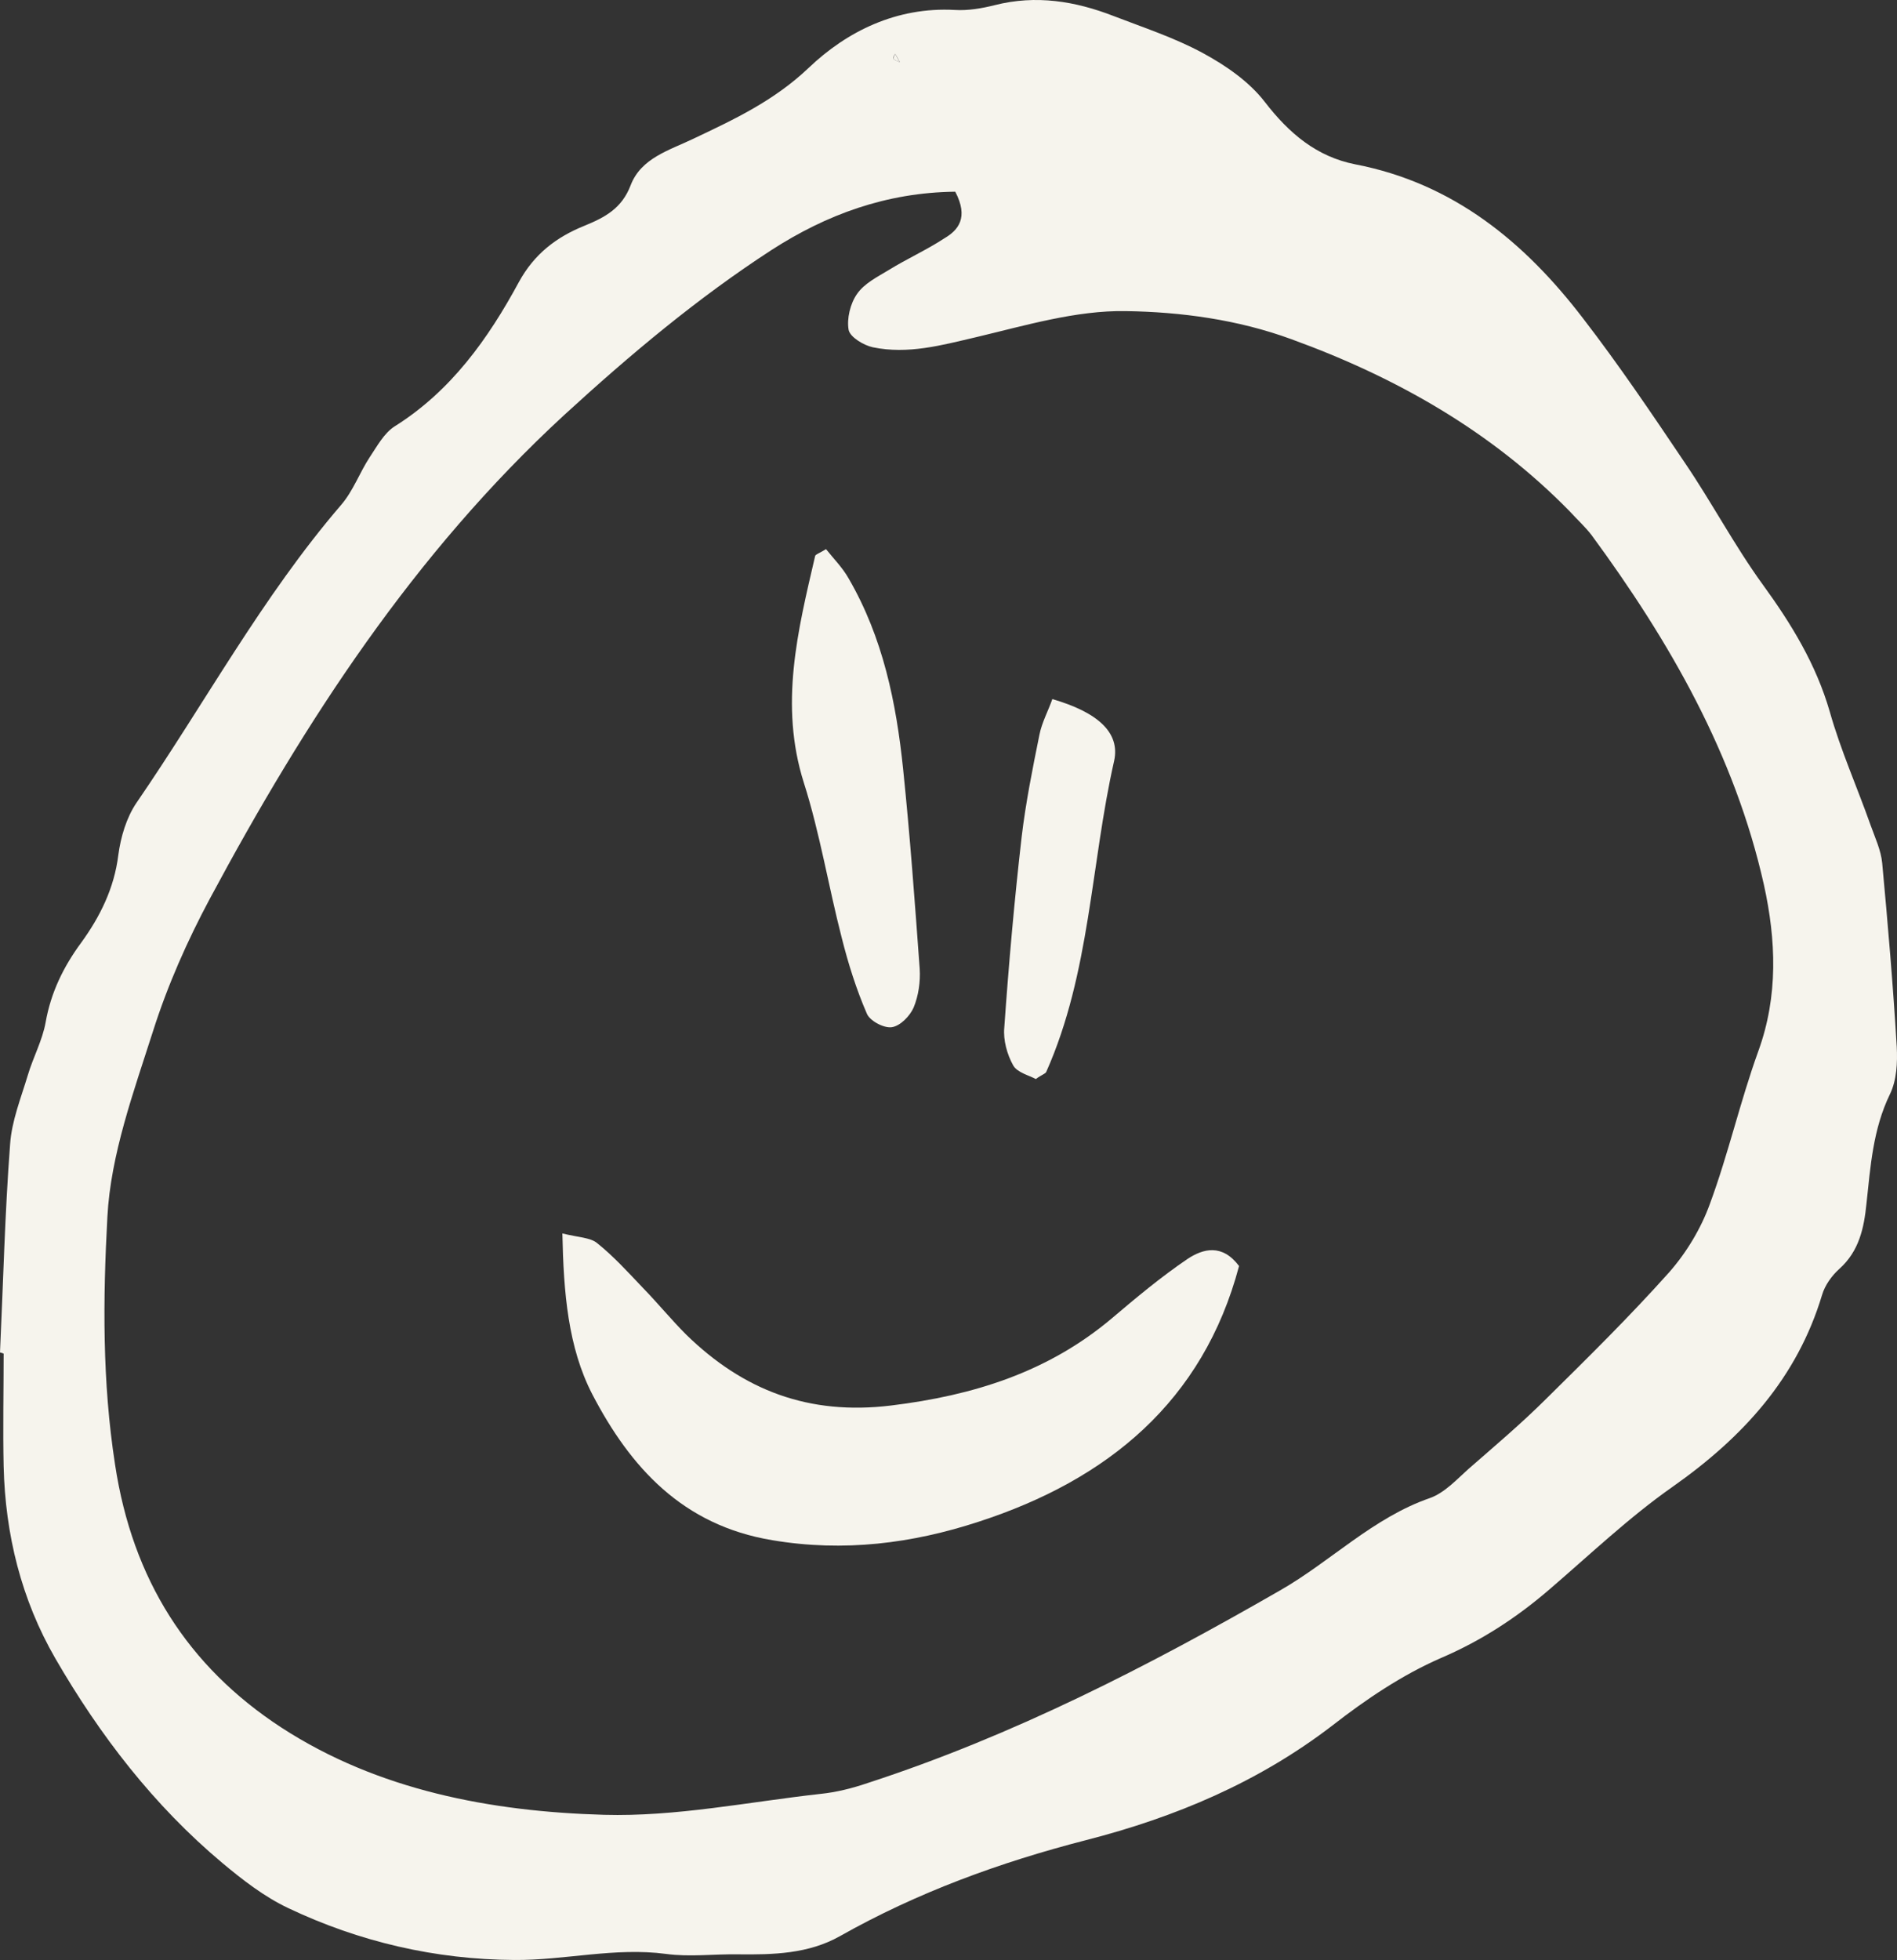
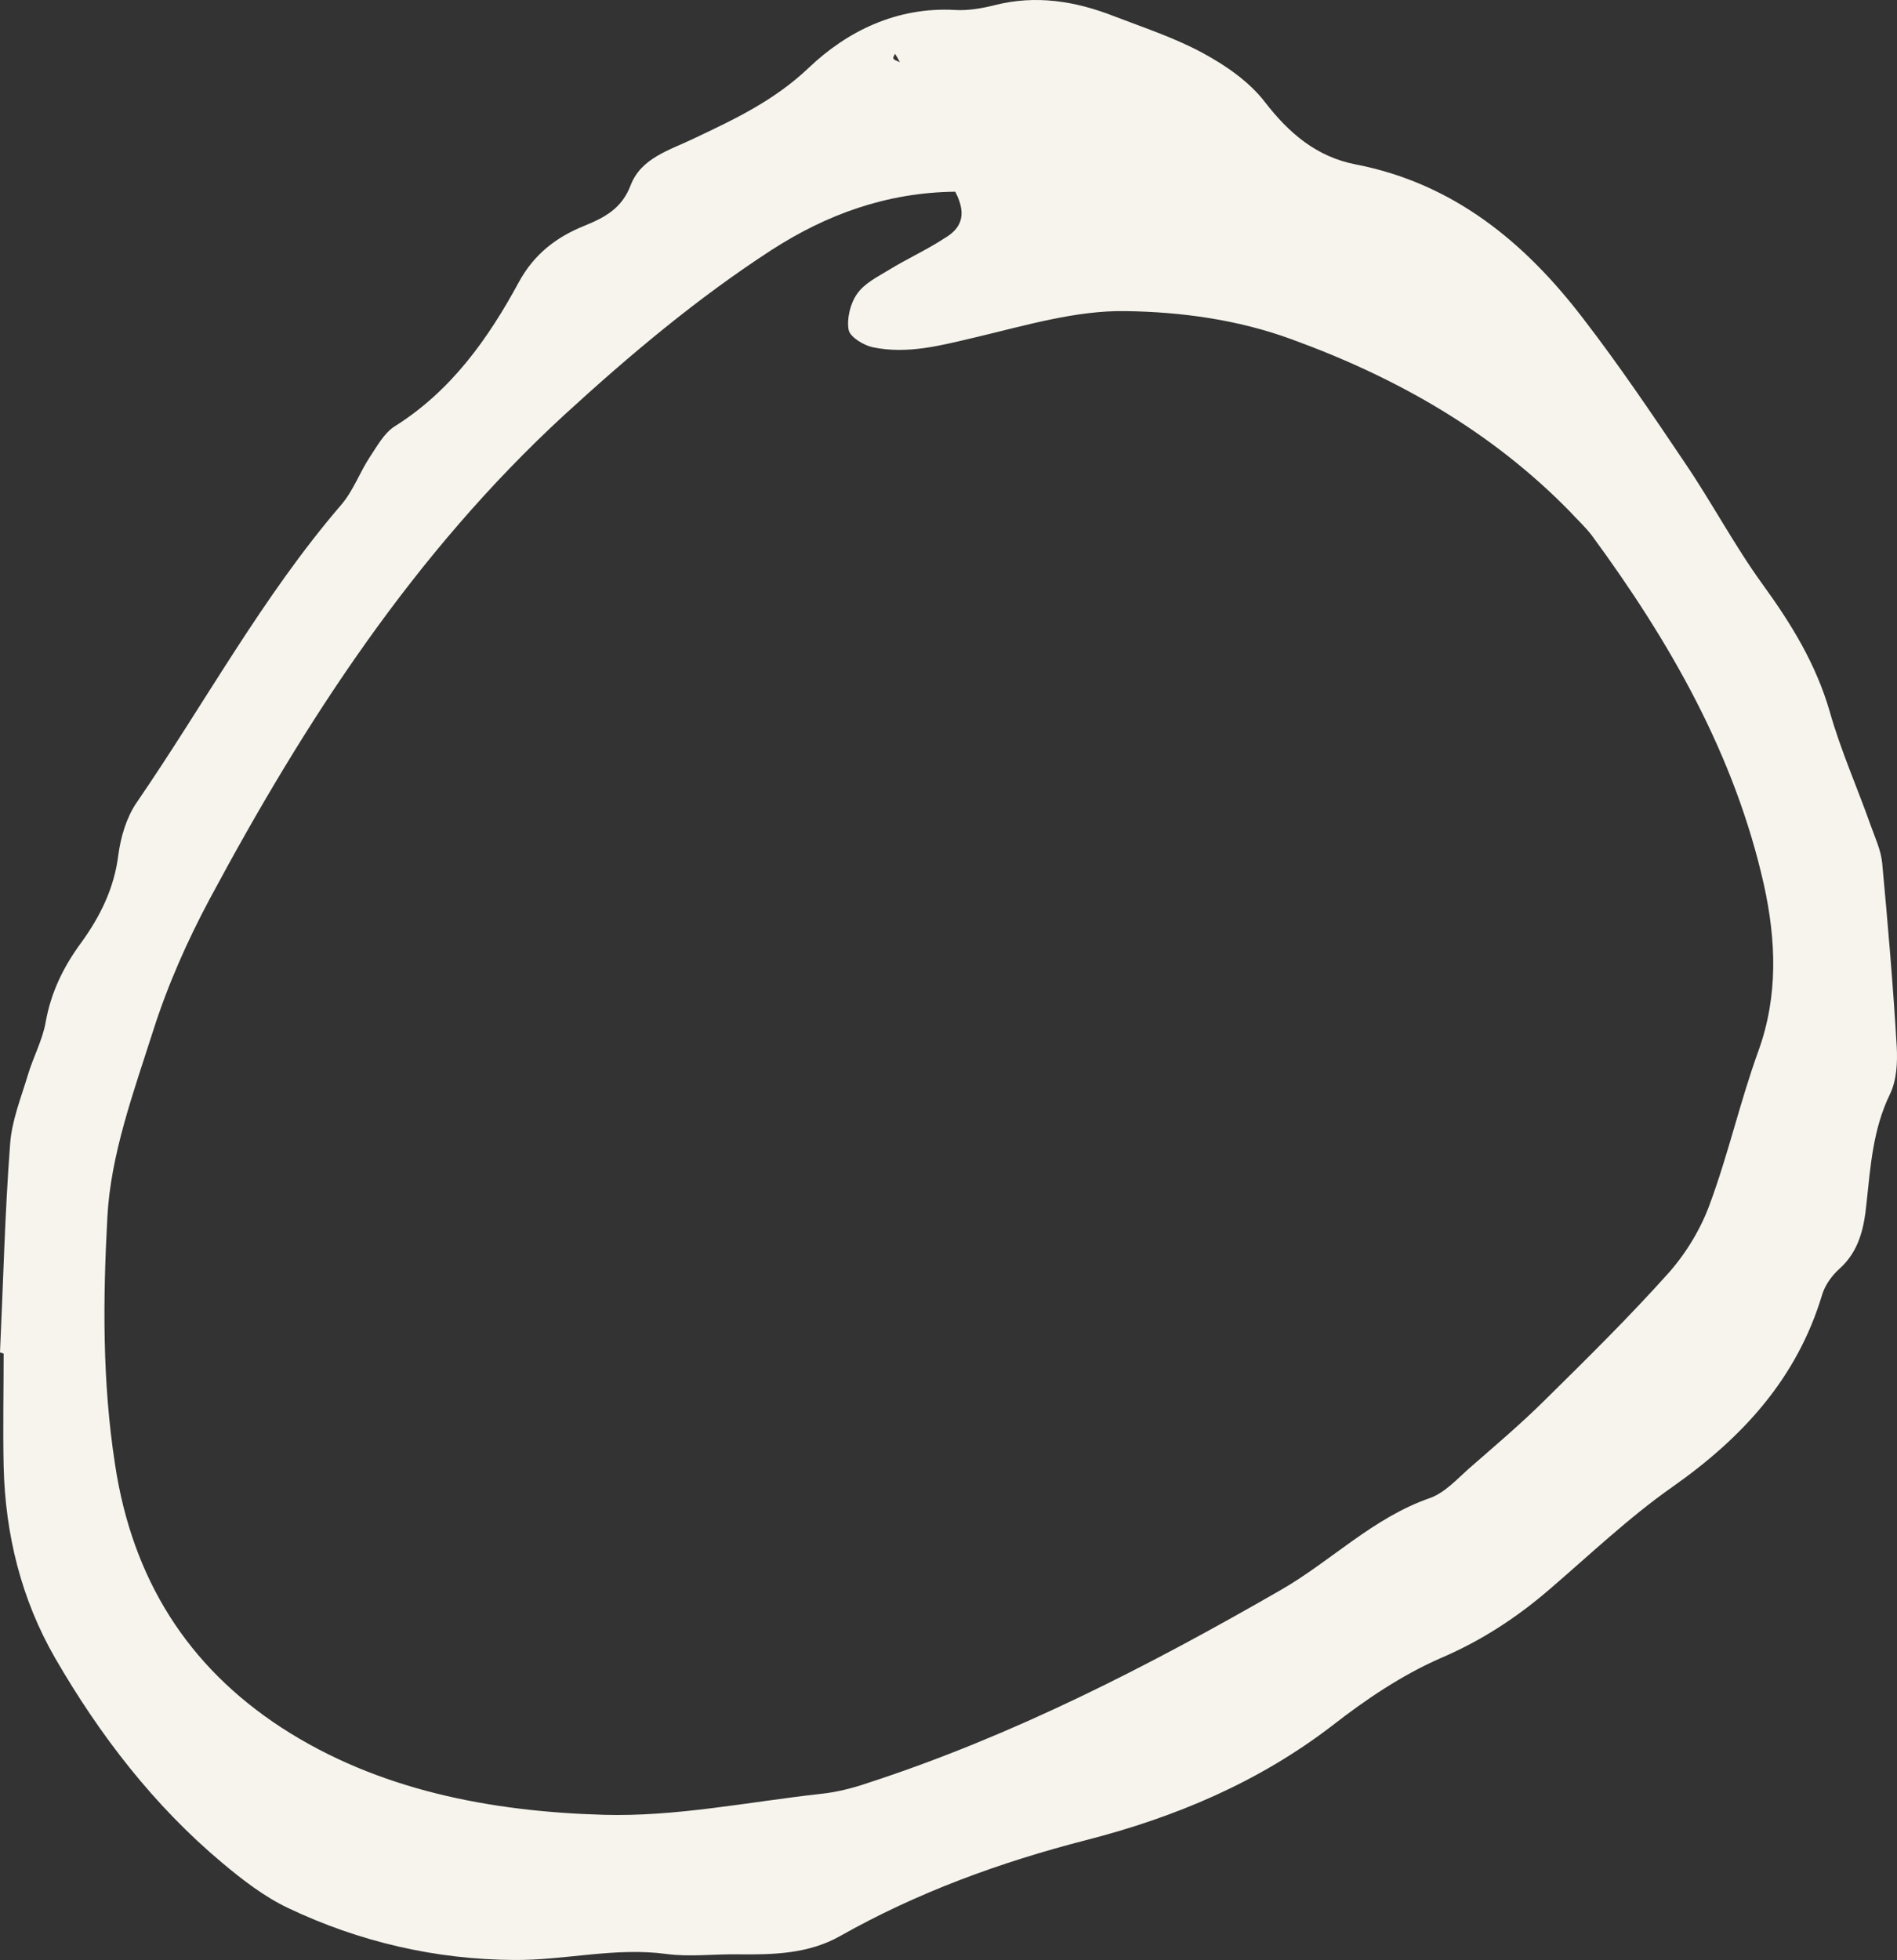
<svg xmlns="http://www.w3.org/2000/svg" width="61" height="63" viewBox="0 0 61 63" fill="none">
  <rect x="0" y="0" width="61" height="63" fill="#333333" stroke="none" />
  <path d="M0 43.472C0.104 41.236 0.156 39.001 0.325 36.778C0.376 36.028 0.675 35.291 0.896 34.555C1.065 33.986 1.363 33.443 1.467 32.862C1.636 31.905 2.038 31.078 2.609 30.303C3.22 29.463 3.674 28.545 3.804 27.486C3.882 26.904 4.064 26.284 4.388 25.806C6.582 22.613 8.426 19.189 10.97 16.229C11.36 15.777 11.567 15.182 11.892 14.691C12.126 14.342 12.346 13.929 12.684 13.709C14.501 12.572 15.696 10.892 16.683 9.07C17.176 8.165 17.89 7.622 18.786 7.26C19.448 6.989 19.993 6.705 20.279 5.955C20.616 5.076 21.525 4.831 22.304 4.456C23.615 3.835 24.887 3.241 26.004 2.181C27.237 1.005 28.834 0.217 30.704 0.32C31.132 0.346 31.573 0.269 31.989 0.165C33.313 -0.171 34.572 0.036 35.806 0.514C36.779 0.889 37.766 1.212 38.675 1.703C39.415 2.104 40.168 2.621 40.674 3.28C41.453 4.288 42.336 5.037 43.582 5.283C46.737 5.89 49.035 7.79 50.904 10.233C52.06 11.732 53.124 13.309 54.176 14.872C55.046 16.152 55.773 17.535 56.682 18.788C57.603 20.055 58.395 21.347 58.837 22.872C59.187 24.113 59.719 25.302 60.148 26.516C60.291 26.917 60.486 27.331 60.524 27.744C60.706 29.709 60.875 31.673 60.992 33.65C61.018 34.154 60.992 34.723 60.771 35.175C60.226 36.3 60.148 37.489 60.018 38.69C59.94 39.466 59.784 40.215 59.148 40.784C58.902 41.004 58.681 41.314 58.59 41.624C57.785 44.299 56.045 46.199 53.786 47.789C52.384 48.771 51.125 49.973 49.814 51.097C48.762 52.002 47.633 52.738 46.335 53.294C45.088 53.837 43.92 54.625 42.842 55.465C40.467 57.288 37.792 58.412 34.923 59.148C32.158 59.859 29.496 60.829 27.004 62.237C25.991 62.806 24.861 62.832 23.732 62.819C22.966 62.806 22.174 62.909 21.421 62.806C19.772 62.586 18.163 63.013 16.54 63C14.008 62.987 11.554 62.418 9.27 61.333C8.504 60.971 7.802 60.428 7.153 59.885C4.946 58.037 3.207 55.775 1.779 53.307C0.688 51.42 0.169 49.327 0.117 47.13C0.091 45.928 0.117 44.713 0.117 43.511C0.065 43.485 0.039 43.485 0 43.472ZM30.717 6.162C28.497 6.188 26.575 6.898 24.809 8.036C22.421 9.586 20.266 11.396 18.149 13.334C13.307 17.793 9.815 23.169 6.751 28.881C6.024 30.238 5.388 31.673 4.92 33.146C4.297 35.098 3.557 37.114 3.453 39.117C3.31 41.753 3.285 44.403 3.7 47.078C4.258 50.761 6.037 53.566 9.049 55.53C12.152 57.546 15.787 58.231 19.422 58.334C21.733 58.399 24.056 57.921 26.38 57.662C26.887 57.611 27.406 57.481 27.899 57.313C32.586 55.788 36.935 53.553 41.181 51.11C42.803 50.179 44.154 48.784 45.984 48.151C46.451 47.983 46.828 47.569 47.217 47.22C48.061 46.483 48.918 45.76 49.71 44.971C51.06 43.64 52.41 42.309 53.67 40.9C54.228 40.267 54.695 39.492 54.981 38.703C55.578 37.088 55.955 35.408 56.539 33.792C57.188 32.009 57.11 30.212 56.721 28.442C55.786 24.268 53.696 20.623 51.177 17.198C50.969 16.927 50.71 16.695 50.476 16.436C47.957 13.864 44.907 12.132 41.531 10.905C39.804 10.271 37.974 10.026 36.195 10C34.598 9.974 32.962 10.465 31.379 10.84C30.275 11.098 29.198 11.396 28.068 11.163C27.77 11.098 27.341 10.84 27.289 10.607C27.224 10.246 27.341 9.754 27.562 9.444C27.796 9.108 28.211 8.902 28.574 8.682C29.159 8.32 29.795 8.036 30.366 7.661C30.808 7.402 31.158 7.002 30.717 6.162ZM28.938 2C28.873 1.884 28.834 1.806 28.782 1.729C28.756 1.781 28.704 1.858 28.73 1.884C28.756 1.936 28.834 1.949 28.938 2Z" fill="#F6F4ED" />
-   <path d="M28.938 2C28.834 1.948 28.756 1.936 28.73 1.884C28.717 1.858 28.769 1.78 28.782 1.729C28.821 1.806 28.873 1.884 28.938 2Z" fill="#F6F4ED" />
-   <path d="M39.843 40.694C38.688 45.049 35.611 47.569 31.47 48.913C29.34 49.611 27.133 49.895 24.835 49.507C21.94 49.029 20.265 47.155 19.045 44.816C18.266 43.304 18.123 41.559 18.084 39.647C18.604 39.776 18.98 39.776 19.201 39.957C19.733 40.383 20.201 40.9 20.668 41.391C21.148 41.883 21.59 42.425 22.07 42.904C23.901 44.687 26.004 45.501 28.652 45.178C31.301 44.855 33.702 44.105 35.754 42.374C36.546 41.702 37.337 41.042 38.194 40.461C38.688 40.138 39.298 39.97 39.843 40.694Z" fill="#F6F4ED" />
-   <path d="M26.562 17.651C26.796 17.948 27.094 18.245 27.289 18.594C28.393 20.494 28.821 22.588 29.042 24.733C29.262 26.865 29.418 28.998 29.574 31.143C29.6 31.557 29.535 32.009 29.379 32.384C29.262 32.655 28.951 32.978 28.678 33.017C28.419 33.056 27.964 32.81 27.873 32.578C27.536 31.802 27.276 30.975 27.068 30.148C26.64 28.494 26.367 26.788 25.848 25.159C25.056 22.652 25.653 20.274 26.212 17.87C26.224 17.819 26.354 17.78 26.562 17.651Z" fill="#F6F4ED" />
-   <path d="M33.307 34.684C33.099 34.568 32.709 34.477 32.58 34.245C32.385 33.896 32.255 33.431 32.294 33.03C32.437 30.988 32.619 28.933 32.852 26.904C32.982 25.806 33.203 24.707 33.423 23.622C33.501 23.221 33.709 22.846 33.839 22.471C35.267 22.885 36.033 23.531 35.825 24.462C35.072 27.783 35.059 31.272 33.644 34.452C33.618 34.516 33.501 34.542 33.307 34.684Z" fill="#F6F4ED" />
</svg>